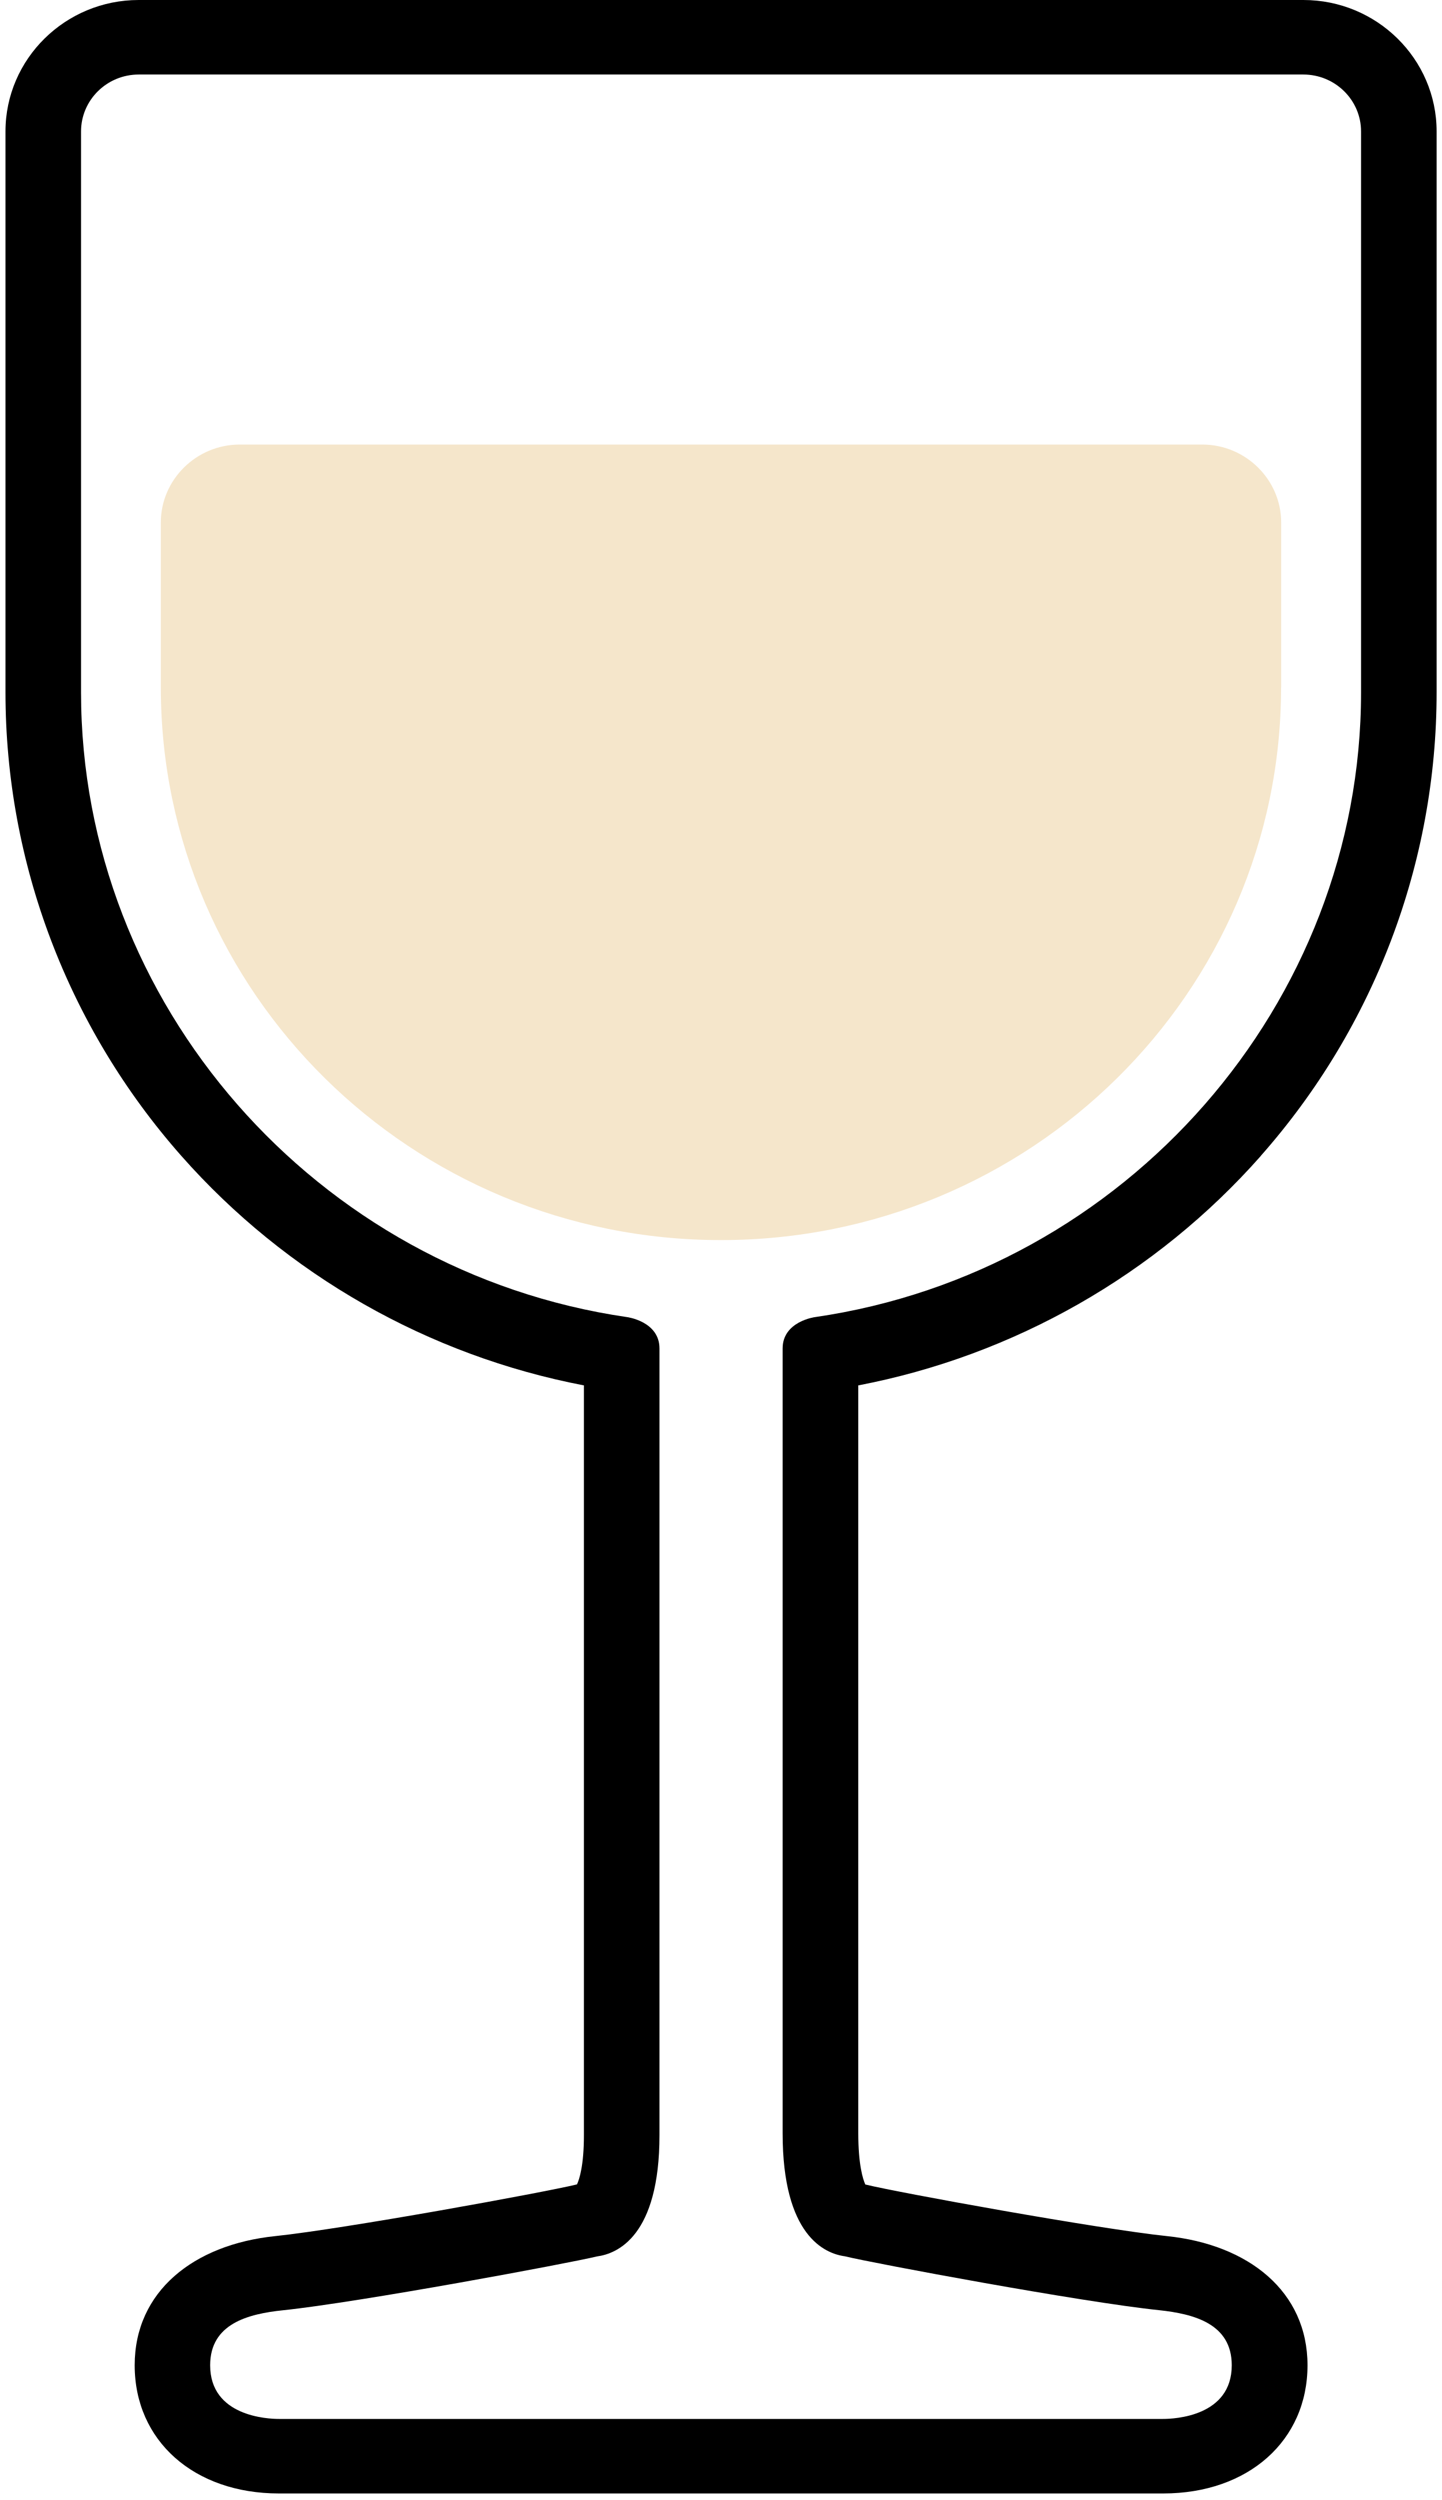
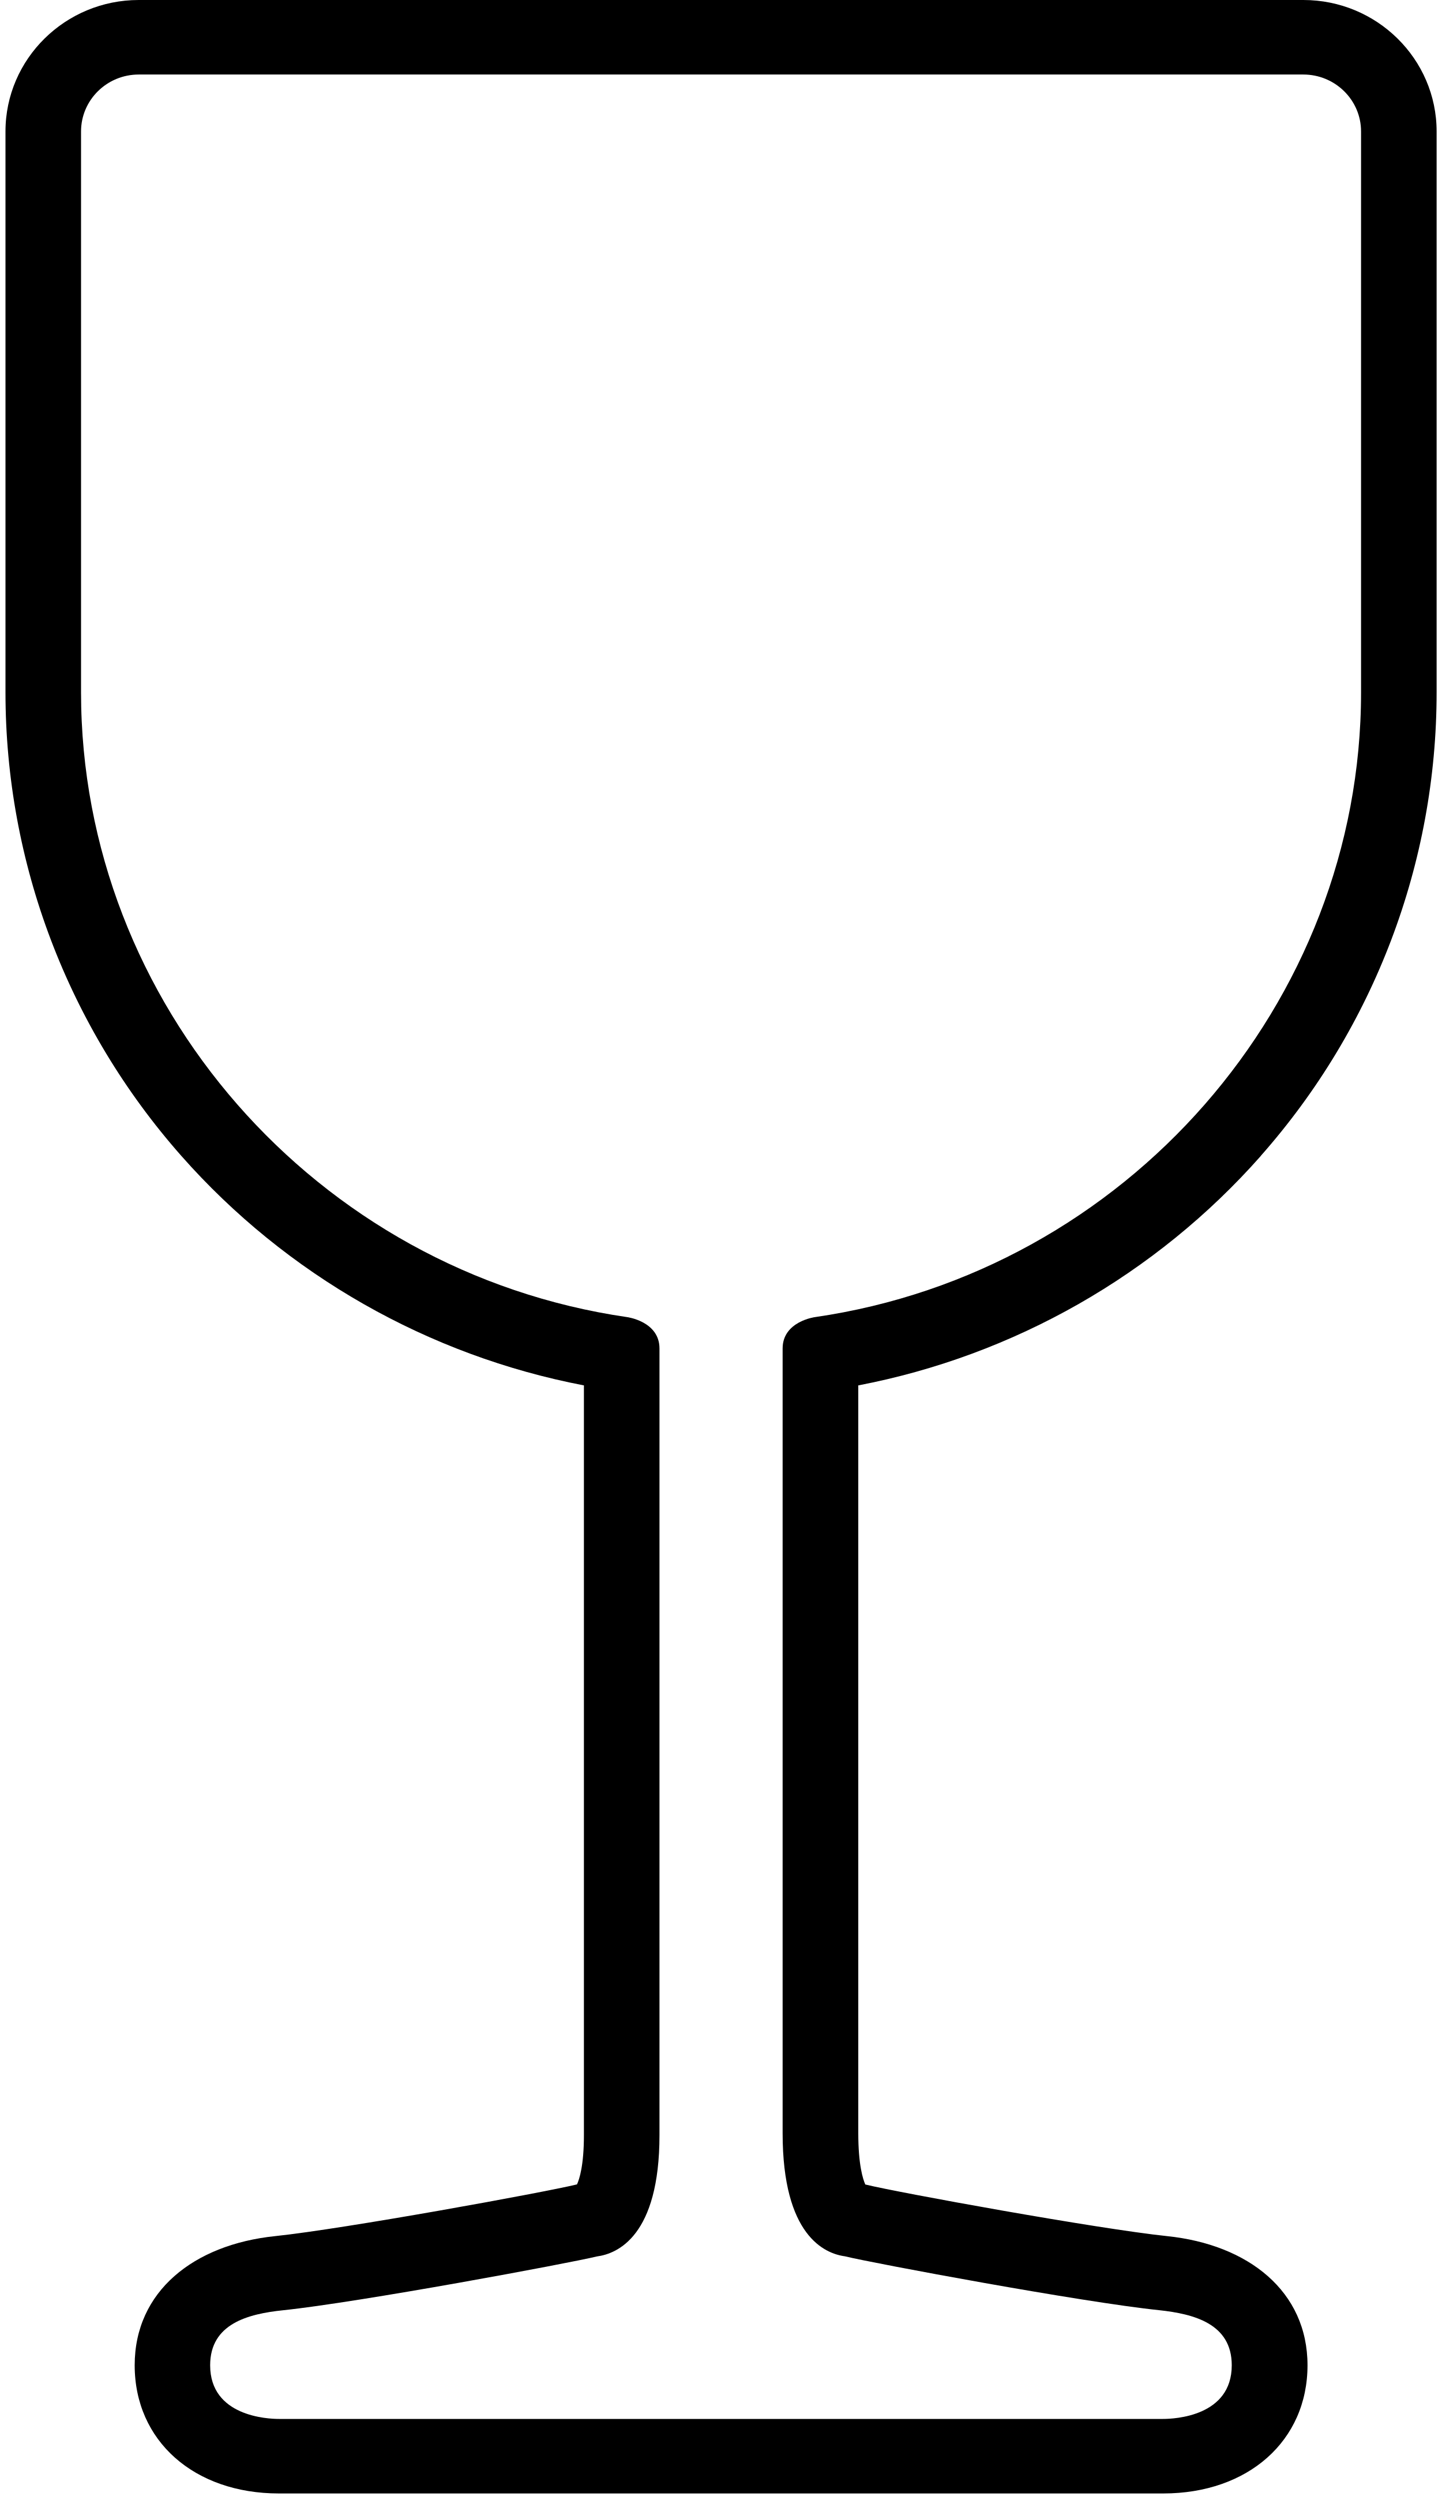
<svg xmlns="http://www.w3.org/2000/svg" width="15" height="26" viewBox="0 0 15 26">
  <g fill="none" fill-rule="evenodd">
    <g fill-rule="nonzero">
      <g>
        <path fill="#000" d="M13.115 12.02c1.18-1.335 1.829-3.047 1.829-4.82V1.367C14.944.613 14.322 0 13.558 0H1.443C.679 0 .057.613.057 1.367V7.2c0 1.773.65 3.485 1.829 4.82 1.092 1.237 2.57 2.077 4.188 2.387v7.797c0 .315-.047.458-.072.512-.335.082-2.415.462-3.141.538-.846.088-1.46.574-1.46 1.343 0 .785.617 1.333 1.5 1.333H12.1c.884 0 1.501-.548 1.501-1.333 0-.769-.614-1.255-1.46-1.343-.725-.076-2.797-.453-3.14-.537-.025-.056-.073-.205-.073-.533v-7.777c1.618-.31 3.095-1.15 4.188-2.387zM8.79 23.464c.29.071 2.464.477 3.267.56.364.039.756.141.756.573 0 .532-.596.558-.715.558H2.902c-.12 0-.716-.027-.716-.558 0-.432.393-.534.757-.572.802-.084 2.975-.489 3.267-.56.213-.028.65-.213.65-1.261v-8.181c0-.282-.336-.326-.336-.326C3.285 13.227.843 10.435.843 7.2V1.367c0-.327.269-.592.6-.592h12.115c.33 0 .6.265.6.592V7.2c0 3.235-2.443 6.028-5.681 6.497 0 0-.336.044-.336.326v8.161c0 1.063.436 1.252.65 1.28z" transform="translate(-165 -58) translate(165 58)" />
-         <path fill="#F5E6CB" d="M13.327 7.149V5.433c0-.445-.37-.81-.82-.81H2.493c-.45 0-.82.365-.82.81v1.716c0 3.174 2.609 5.747 5.826 5.747 3.218 0 5.827-2.573 5.827-5.747z" transform="translate(-165 -58) translate(165 58)" />
      </g>
    </g>
  </g>
</svg>